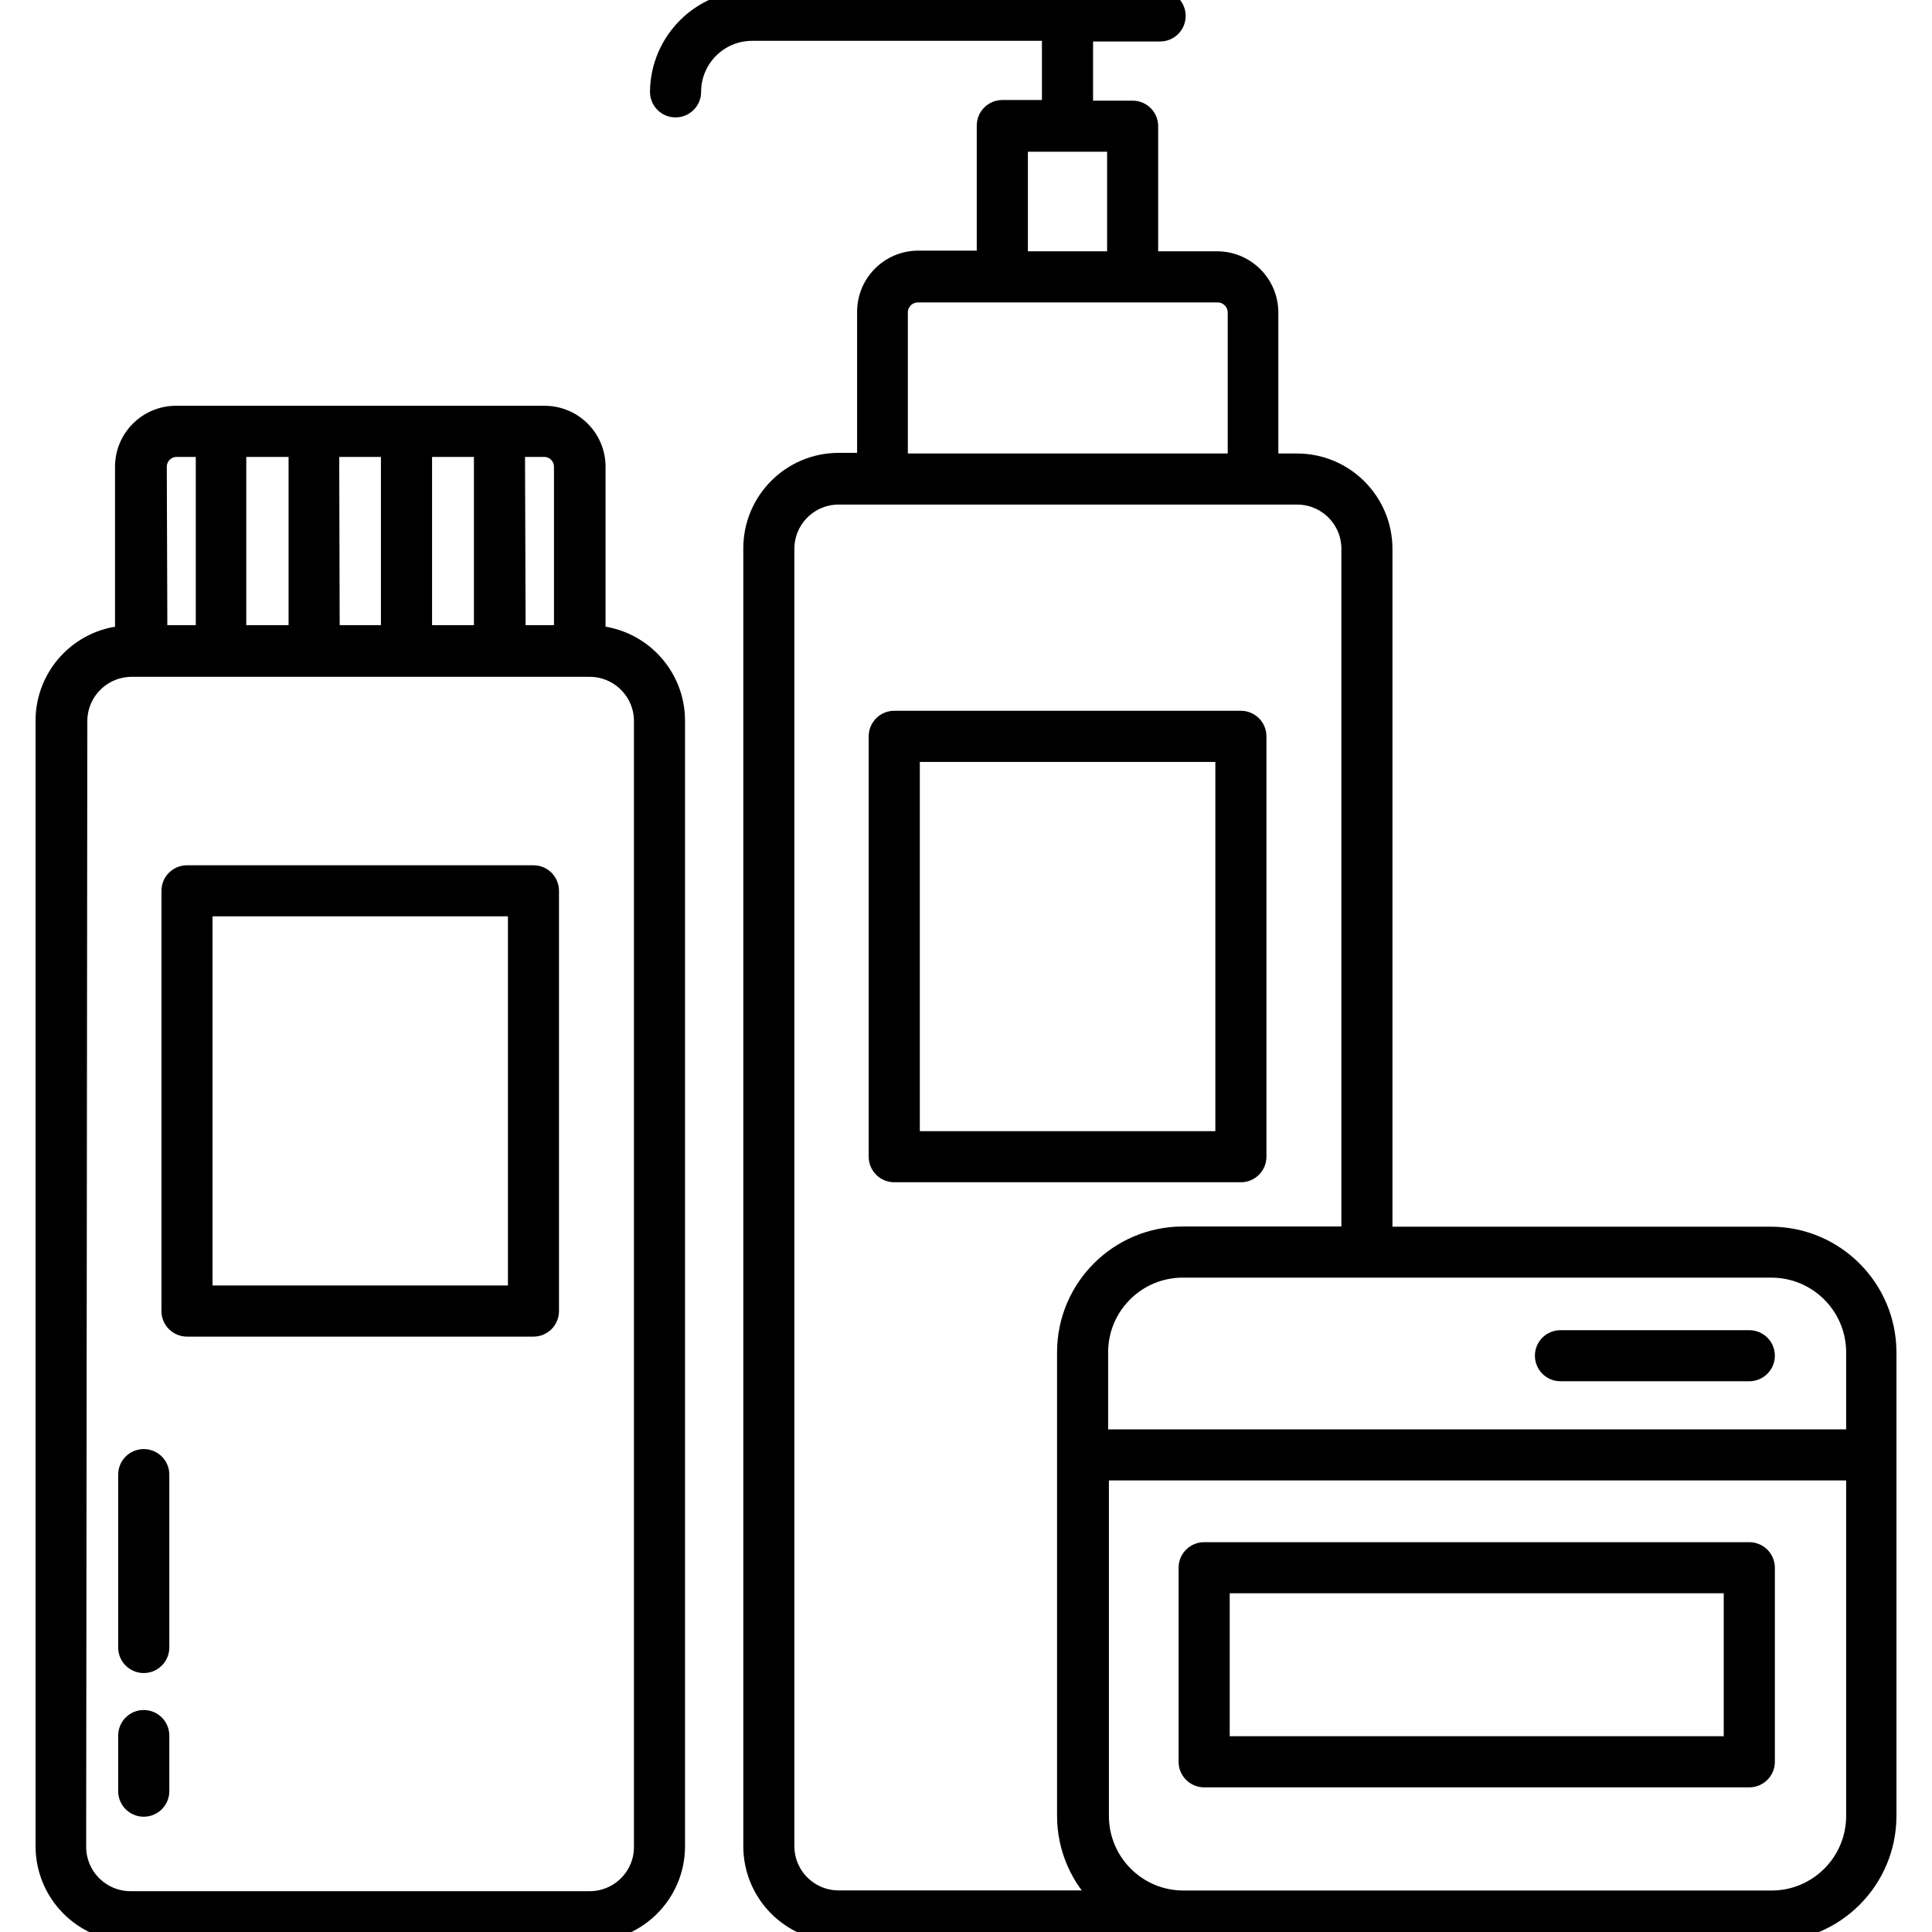
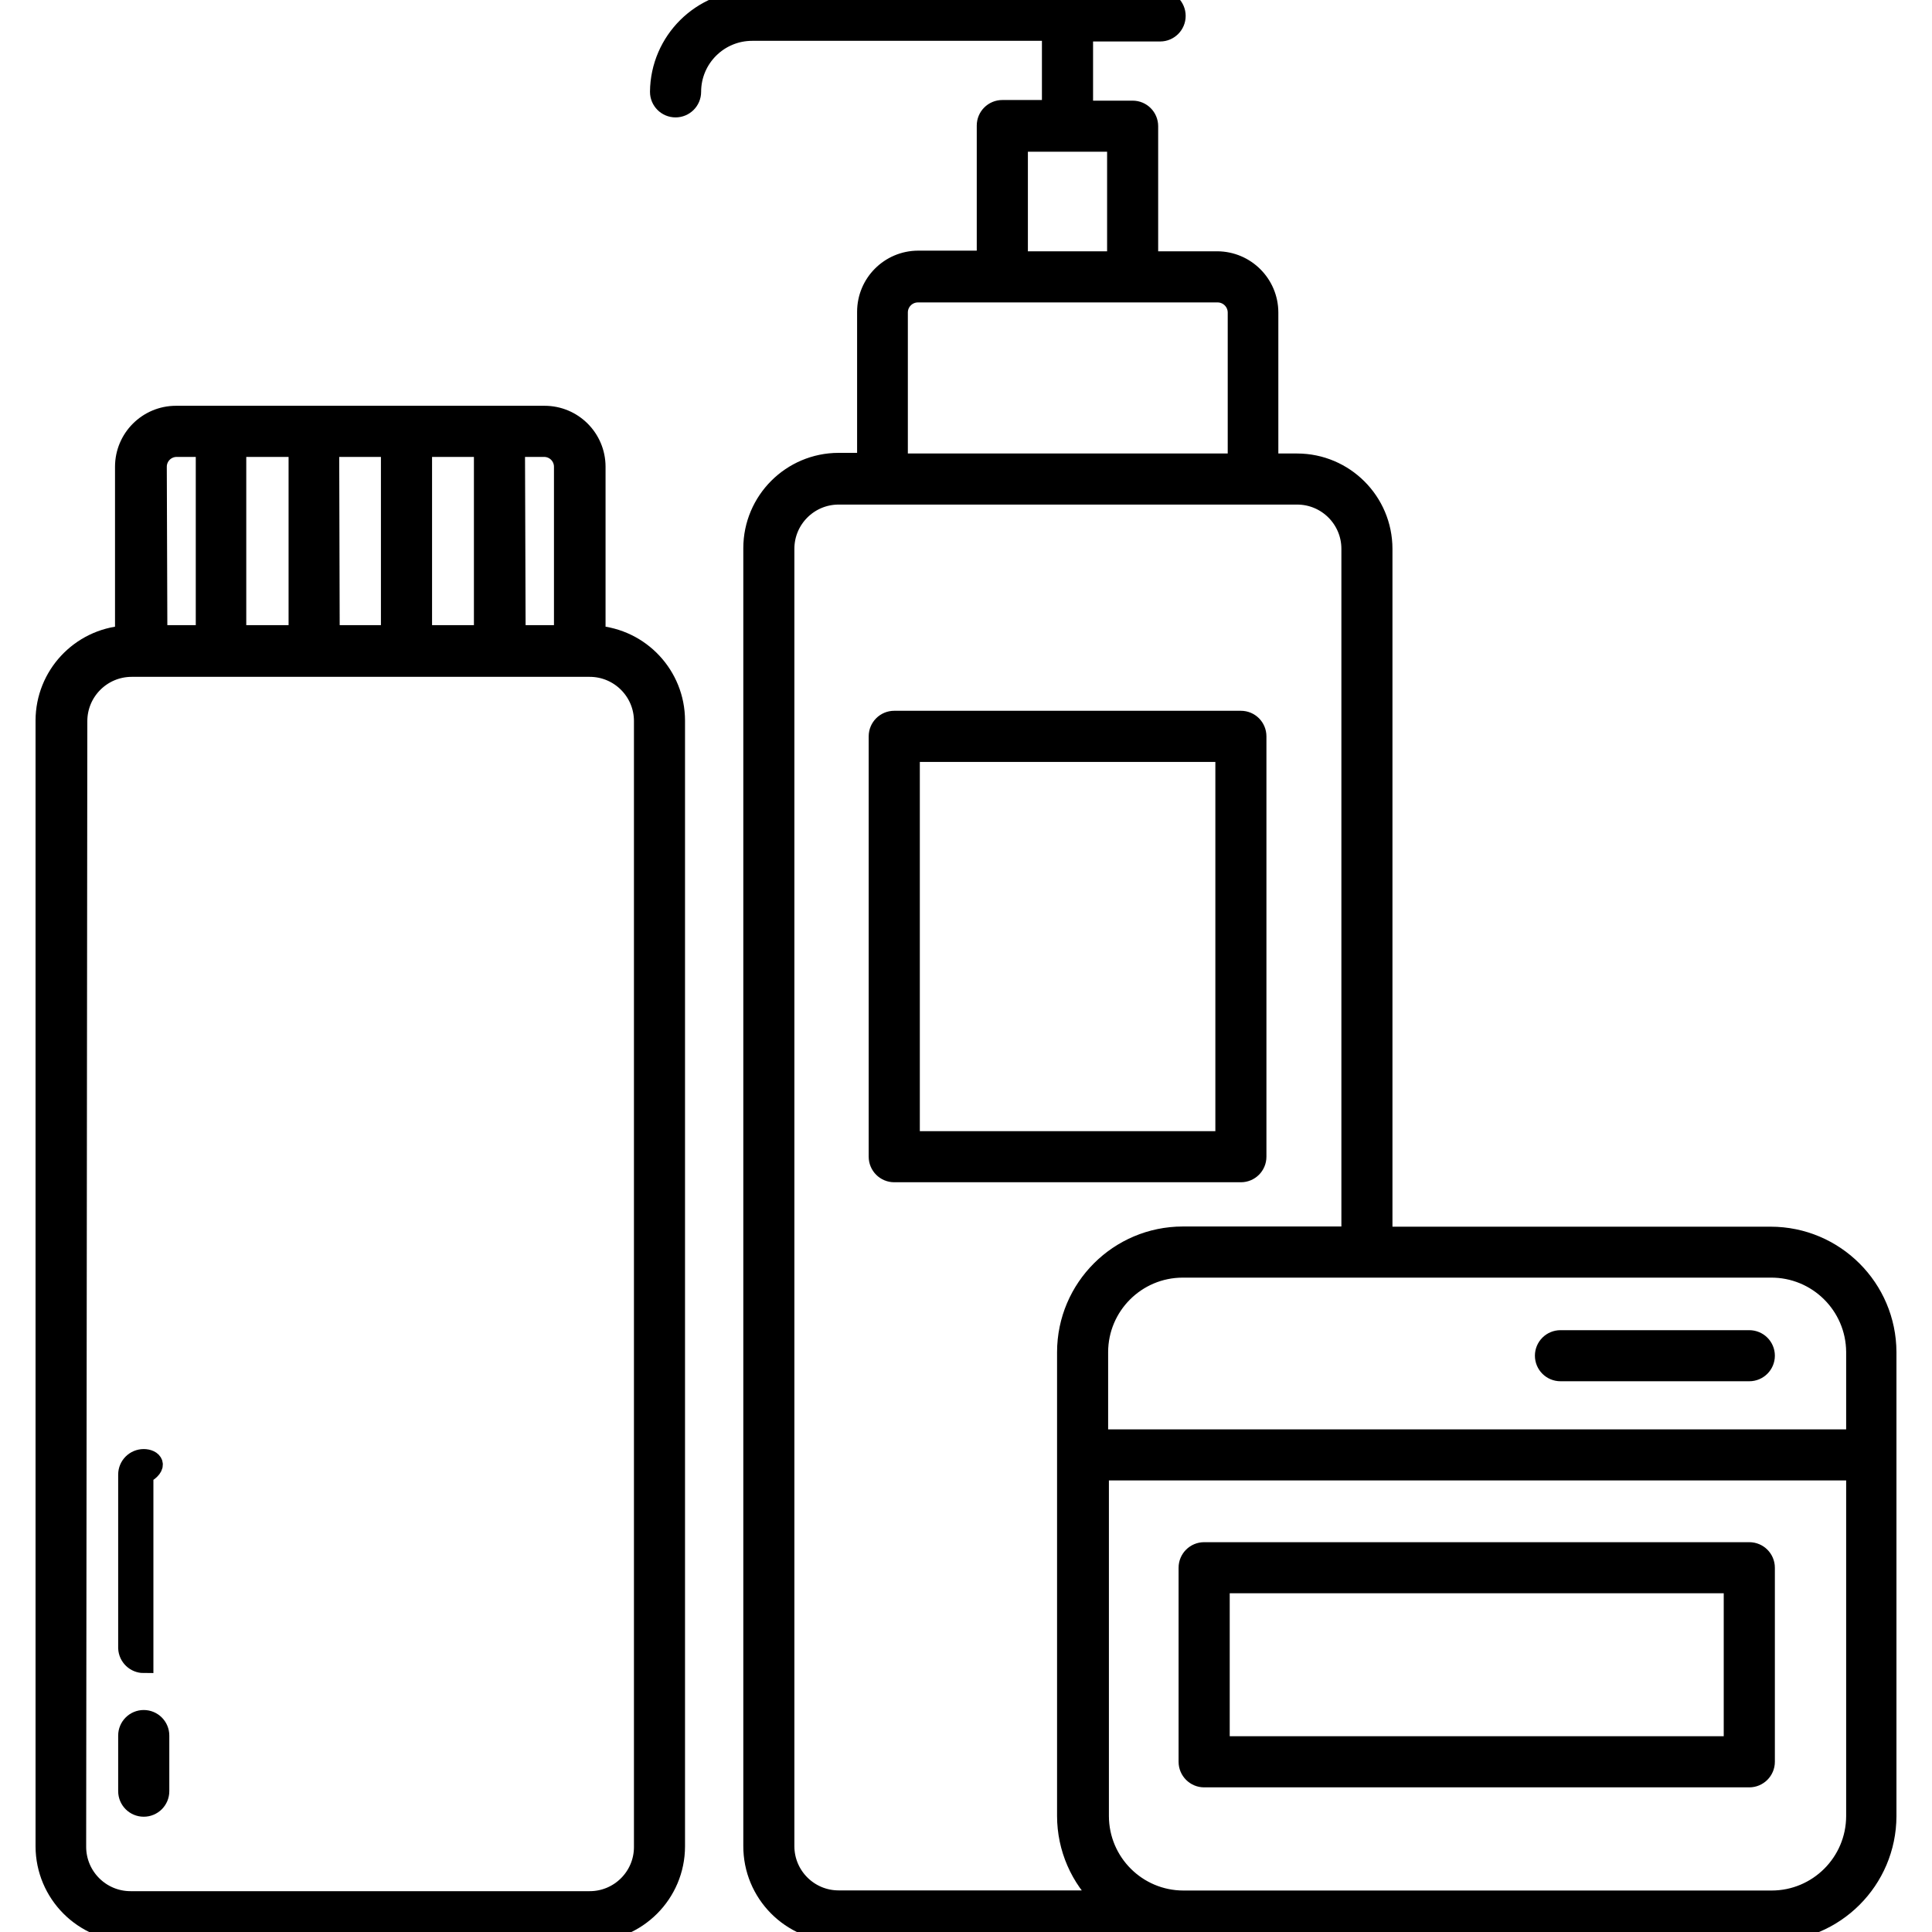
<svg xmlns="http://www.w3.org/2000/svg" fill="none" viewBox="0 0 30 30" height="30" width="30">
  <g clip-path="url(#clip0_477_838)">
    <path stroke-width="0.3" stroke="black" fill="black" d="M19.268 11.187H13.886C13.75 11.187 13.639 11.297 13.639 11.434V17.961C13.639 18.098 13.75 18.208 13.886 18.208H19.268C19.405 18.208 19.515 18.098 19.515 17.961V11.434C19.515 11.297 19.405 11.187 19.268 11.187ZM19.022 17.715H14.133V11.681H19.022V17.715Z" />
    <path stroke-width="0.3" stroke="black" fill="black" d="M27.496 19.198H21.472V8.522C21.471 7.788 20.876 7.193 20.142 7.192H19.7V4.852C19.699 4.411 19.342 4.054 18.901 4.052H17.834V1.96C17.834 1.823 17.724 1.713 17.588 1.713H16.823V0.494H18.015C18.151 0.494 18.261 0.383 18.261 0.247C18.261 0.111 18.151 0 18.015 0H11.68C10.891 0.001 10.25 0.638 10.243 1.426C10.243 1.563 10.354 1.673 10.49 1.673C10.626 1.673 10.737 1.563 10.737 1.426C10.737 0.906 11.159 0.484 11.68 0.484H16.329V1.703H15.564C15.428 1.703 15.317 1.813 15.317 1.95V4.042H14.256C13.815 4.044 13.459 4.401 13.459 4.842V7.182H13.022C12.288 7.183 11.693 7.778 11.692 8.512V28.66C11.688 29.396 12.281 29.996 13.017 30C13.019 30 13.02 30 13.022 30H18.217H18.247H18.365H27.496C28.49 29.999 29.295 29.194 29.298 28.201V20.997C29.295 20.004 28.49 19.199 27.496 19.198ZM15.811 2.206H17.341V4.052H15.811V2.206ZM13.947 4.852C13.947 4.683 14.085 4.546 14.254 4.546C14.254 4.546 14.255 4.546 14.256 4.546H18.908C19.076 4.547 19.213 4.683 19.214 4.852V7.192H13.947V4.852ZM13.022 29.504C12.56 29.504 12.185 29.129 12.185 28.667V8.522C12.185 8.06 12.56 7.685 13.022 7.685H20.142C20.604 7.685 20.979 8.06 20.979 8.522V19.195H18.365C17.372 19.197 16.566 20.001 16.564 20.995V28.198C16.564 28.693 16.77 29.166 17.131 29.504H13.022ZM28.817 28.201C28.815 28.922 28.23 29.506 27.509 29.506H18.377C17.656 29.506 17.071 28.922 17.069 28.201V22.838H28.817V28.201ZM28.817 22.345H17.057V20.997C17.058 20.275 17.643 19.69 18.365 19.689H27.496C28.22 19.684 28.811 20.266 28.817 20.99C28.817 20.992 28.817 20.994 28.817 20.997V22.345Z" />
-     <path stroke-width="0.3" stroke="black" fill="black" d="M8.284 13.586H2.904C2.767 13.586 2.657 13.696 2.657 13.833V20.358C2.657 20.494 2.767 20.605 2.904 20.605H8.284C8.42 20.605 8.53 20.494 8.53 20.358V13.833C8.53 13.696 8.42 13.586 8.284 13.586ZM8.037 20.111H3.15V14.079H8.037V20.111Z" />
    <path stroke-width="0.3" stroke="black" fill="black" d="M9.253 9.864V7.248C9.253 6.808 8.897 6.451 8.456 6.451H2.733C2.293 6.451 1.936 6.808 1.936 7.248V9.864C1.242 9.915 0.704 10.491 0.702 11.187V28.67C0.704 29.402 1.295 29.996 2.027 30H9.157C9.891 29.999 10.486 29.404 10.487 28.67V11.187C10.485 10.491 9.947 9.915 9.253 9.864ZM8.449 6.945C8.617 6.945 8.752 7.081 8.752 7.248V9.857H8.012L8.002 6.945H8.449ZM6.559 6.945H7.509V9.857H6.559V6.945ZM6.065 6.945V9.857H5.125L5.117 6.945H6.065ZM3.674 6.945H4.631V9.857H3.674V6.945ZM2.743 6.945H3.19V9.857H2.449L2.44 7.248C2.44 7.081 2.575 6.945 2.743 6.945ZM9.994 28.68C9.994 29.142 9.619 29.516 9.157 29.516H2.027C1.565 29.516 1.19 29.142 1.188 28.68L1.206 11.197C1.207 10.735 1.582 10.36 2.045 10.36H9.157C9.619 10.36 9.994 10.735 9.994 11.197V28.68Z" />
-     <path stroke-width="0.3" stroke="black" fill="black" d="M2.232 22.651C2.096 22.651 1.985 22.761 1.985 22.897V25.592C1.991 25.725 2.1 25.829 2.232 25.829C2.368 25.829 2.479 25.719 2.479 25.582V22.897C2.479 22.761 2.368 22.651 2.232 22.651Z" />
+     <path stroke-width="0.3" stroke="black" fill="black" d="M2.232 22.651C2.096 22.651 1.985 22.761 1.985 22.897V25.592C1.991 25.725 2.1 25.829 2.232 25.829V22.897C2.479 22.761 2.368 22.651 2.232 22.651Z" />
    <path stroke-width="0.3" stroke="black" fill="black" d="M2.232 26.703C2.096 26.703 1.985 26.813 1.985 26.95V27.813C1.985 27.95 2.096 28.06 2.232 28.06C2.368 28.06 2.479 27.95 2.479 27.813V26.95C2.479 26.813 2.368 26.703 2.232 26.703Z" />
    <path stroke-width="0.3" stroke="black" fill="black" d="M27.163 24.097H18.698C18.562 24.097 18.451 24.207 18.451 24.344V27.357C18.451 27.493 18.562 27.604 18.698 27.604H27.163C27.299 27.604 27.41 27.493 27.41 27.357V24.344C27.41 24.207 27.299 24.097 27.163 24.097ZM26.916 27.11H18.945V24.59H26.916V27.11Z" />
    <path stroke-width="0.3" stroke="black" fill="black" d="M27.163 20.805H24.231C24.095 20.805 23.984 20.915 23.984 21.051C23.984 21.188 24.095 21.298 24.231 21.298H27.163C27.299 21.298 27.41 21.188 27.41 21.051C27.41 20.915 27.299 20.805 27.163 20.805Z" />
  </g>
  <defs>
    <clipPath id="clip0_477_838">
      <rect fill="white" height="30" width="30" />
    </clipPath>
  </defs>
</svg>